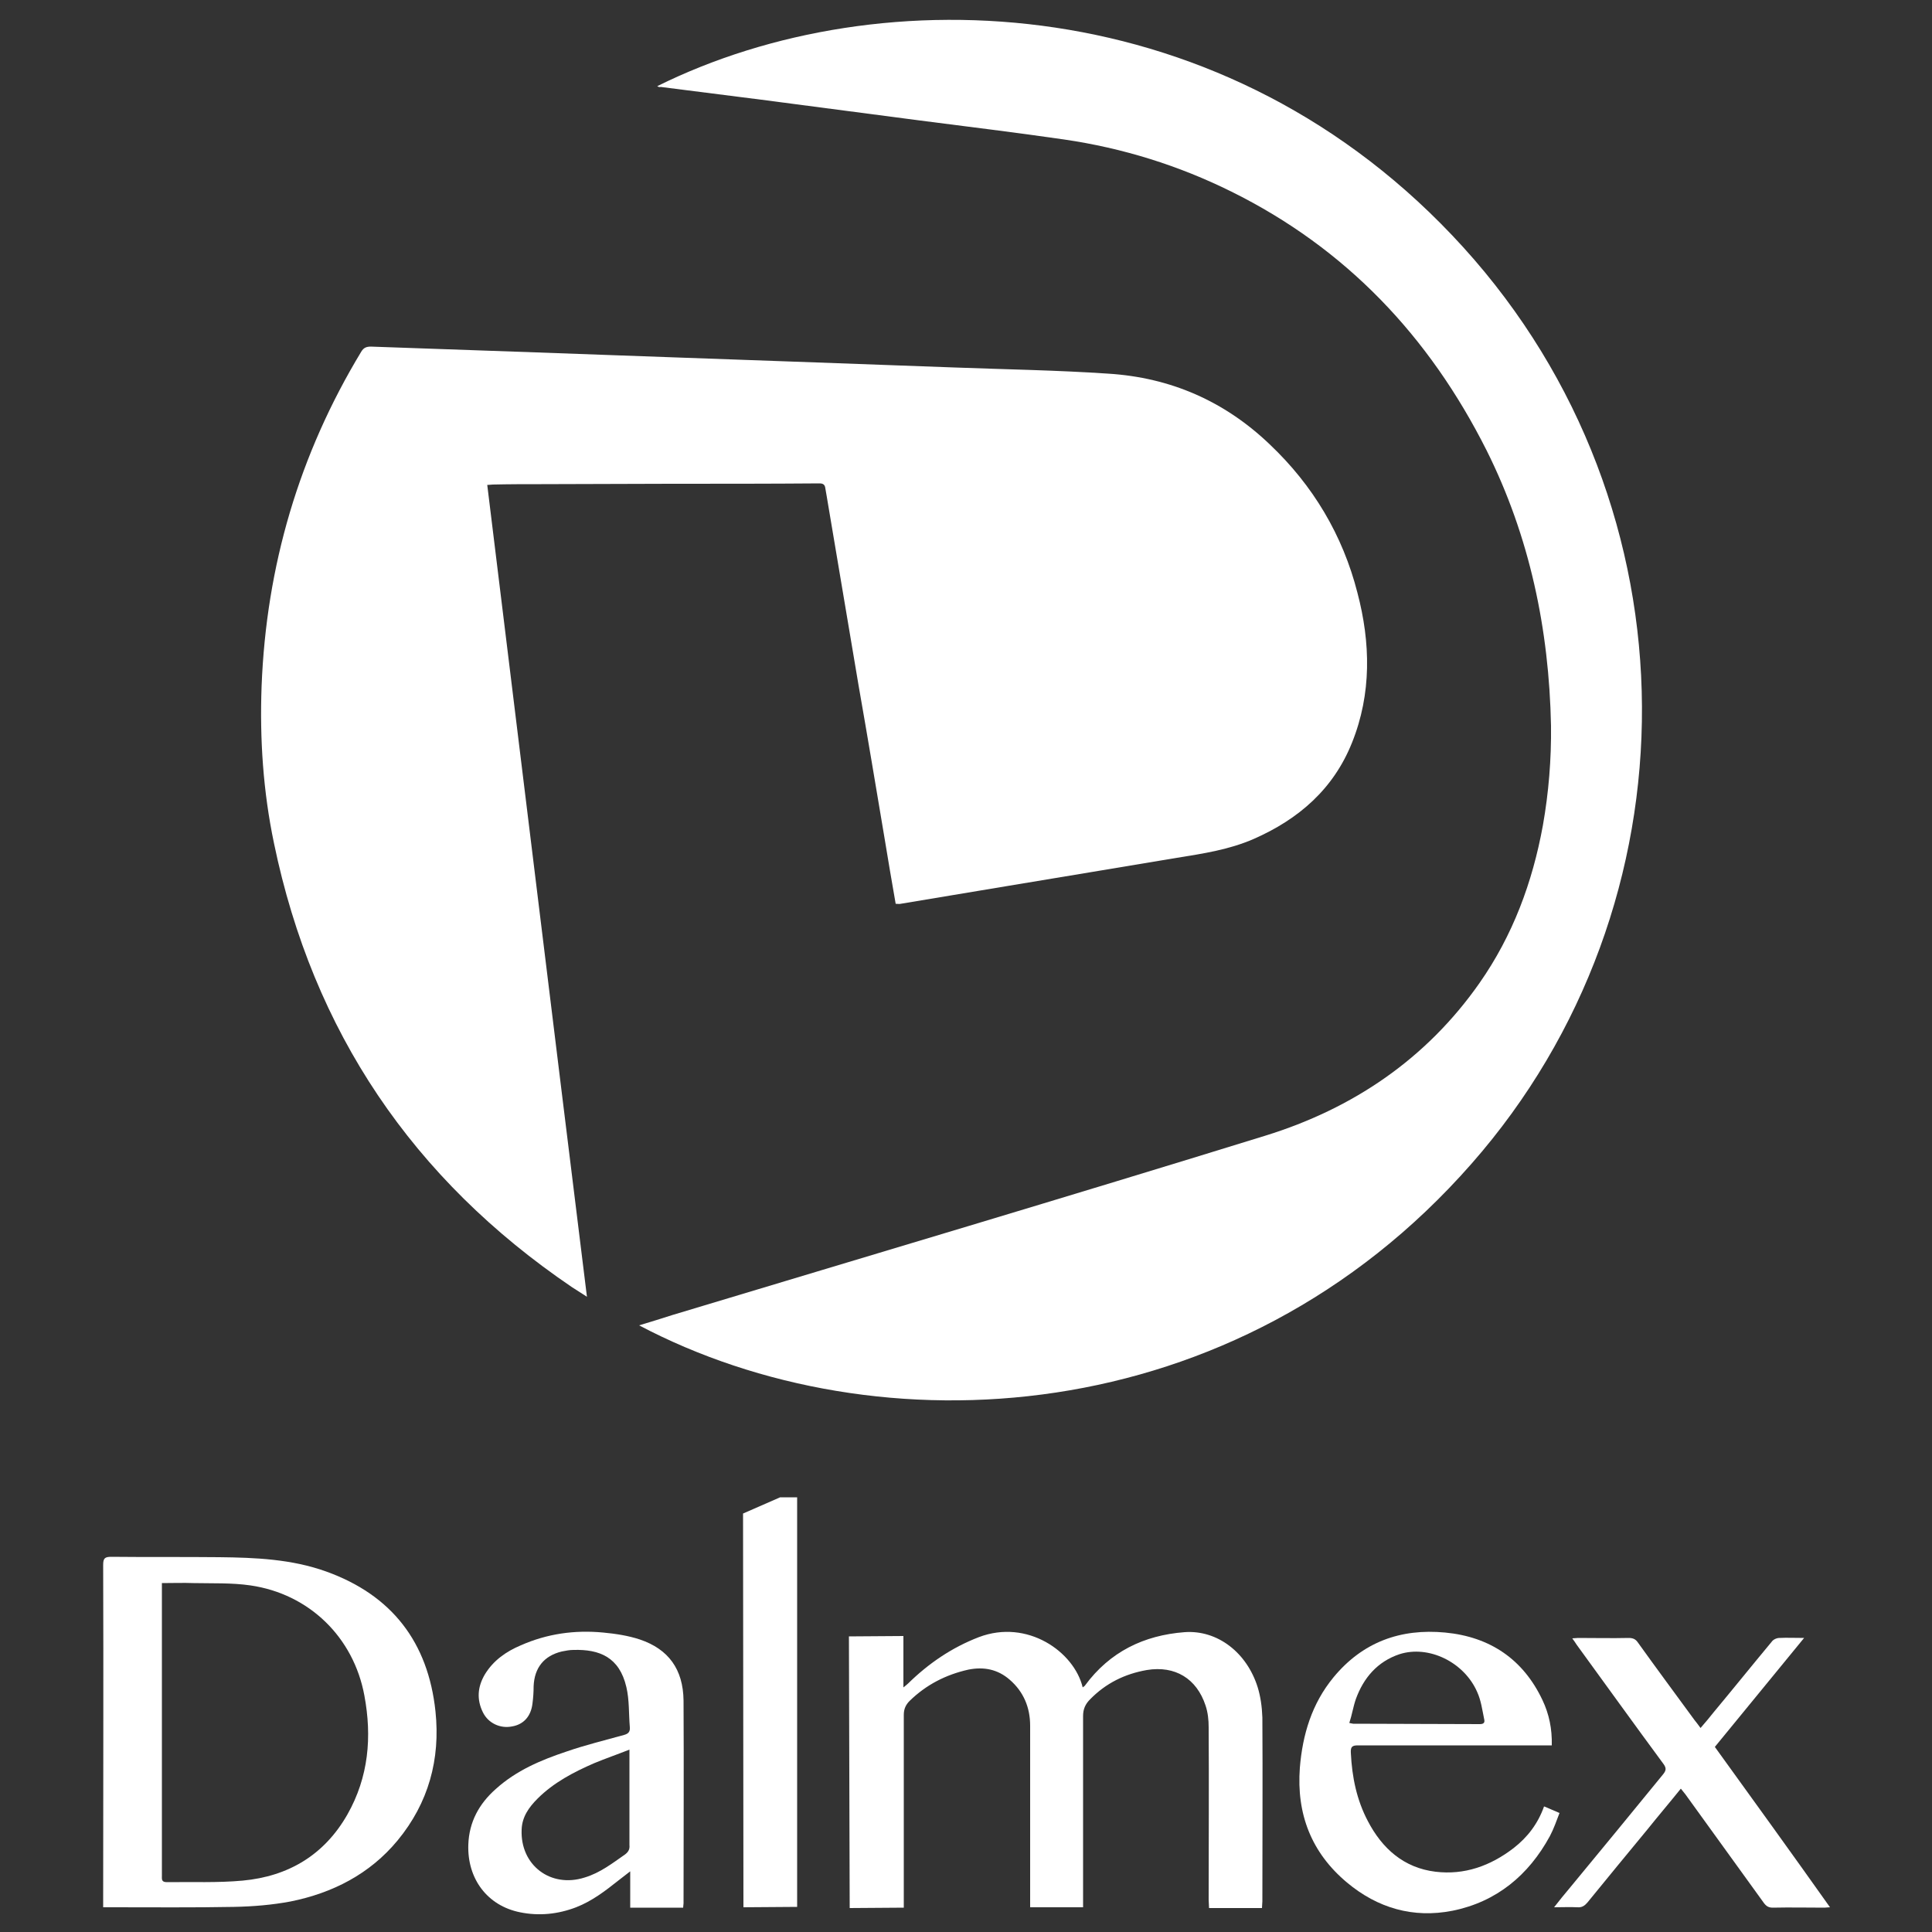
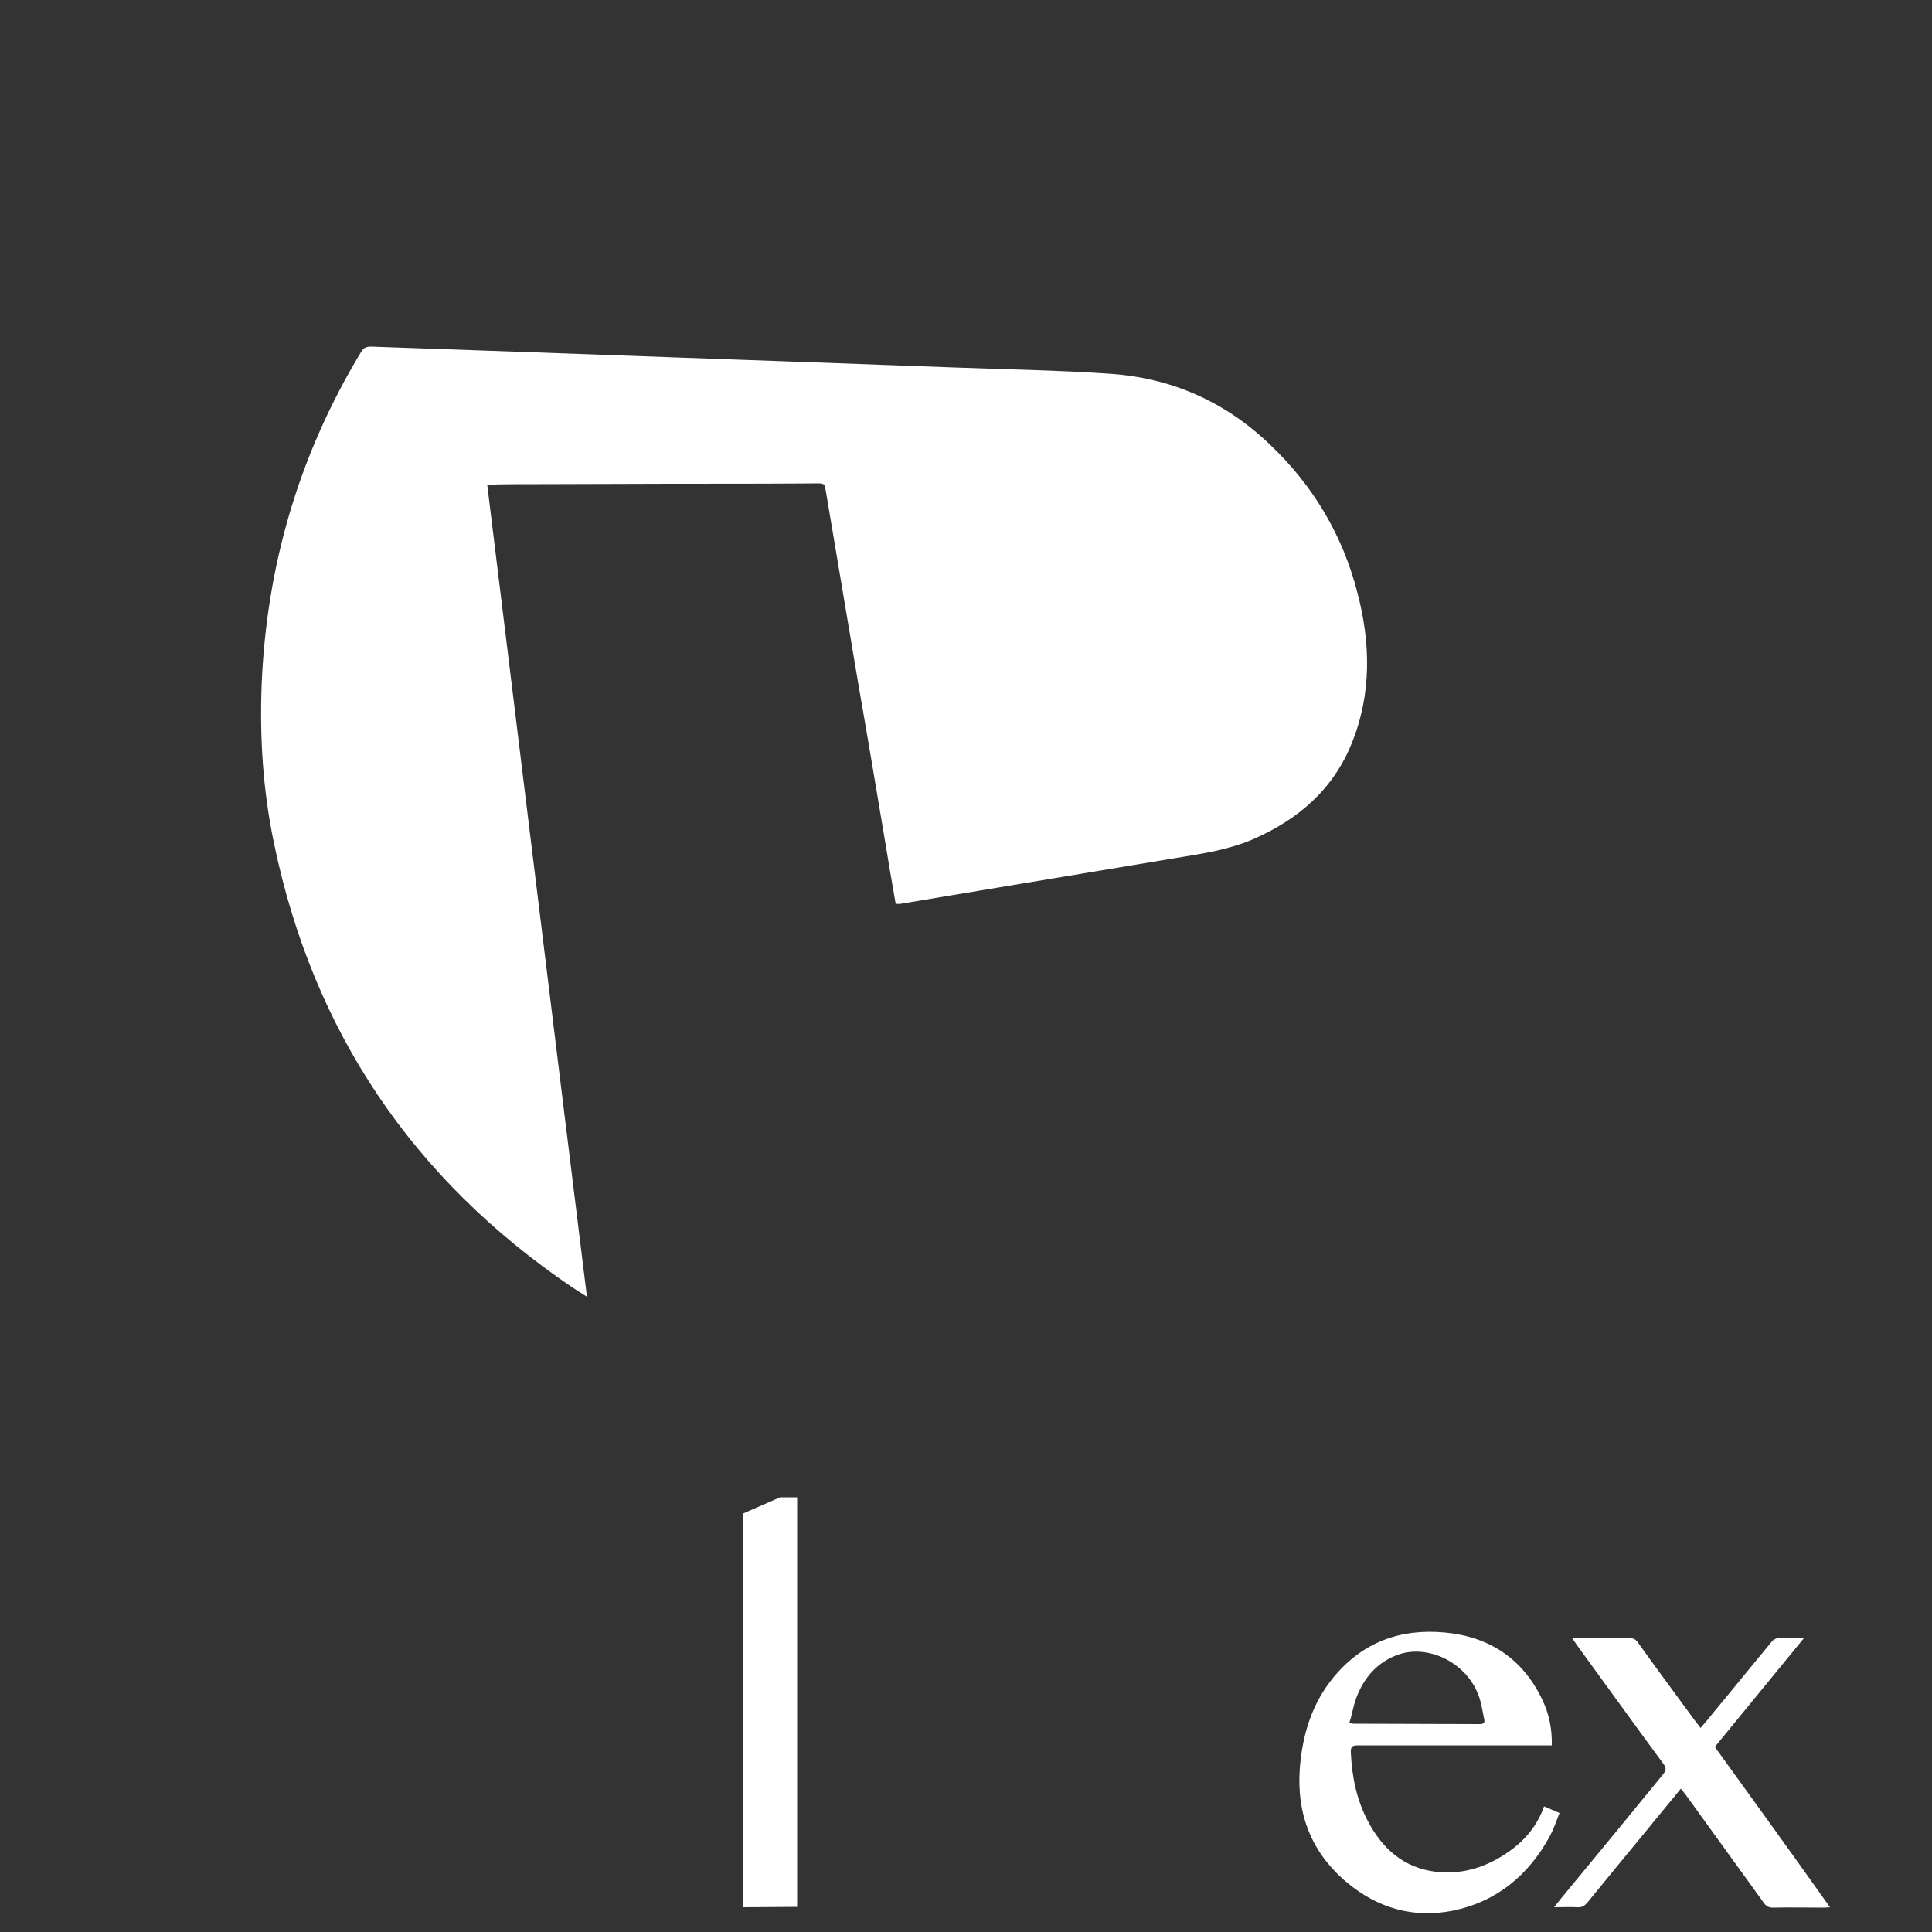
<svg xmlns="http://www.w3.org/2000/svg" version="1.1" id="Capa_1" x="0px" y="0px" width="500px" height="500px" viewBox="0 0 500 500" style="enable-background:new 0 0 500 500;" xml:space="preserve">
  <rect x="0" y="0" width="500" height="500" fill="#333333" stroke="none" />
  <style type="text/css">
	.st0{fill:#FFFFFF;}
</style>
  <g>
    <path class="st0" d="M231.8,233.9c-1-5.8-2-11.5-2.9-17.1c-2.2-13.1-4.4-26.3-6.7-39.4c-2.6-15.6-5.3-31.3-7.9-46.9   c-0.2-1.4-0.5-2.8-0.7-4.1c-0.1-0.9-0.5-1.3-1.5-1.3c-12.9,0.1-25.7,0.1-38.6,0.1c-11.1,0-22.2,0.1-33.4,0.1c-4.2,0-8.4,0-12.6,0.1   c-0.4,0-0.8,0.1-1.4,0.1c8.6,70,17.1,139.8,25.8,210.1c-1.5-1-2.7-1.7-3.9-2.5c-41.1-27.9-67-66.1-77.1-114.9   c-2.8-13.4-3.7-26.9-3.2-40.6c1.2-31.1,9.7-60,25.8-86.6c0.6-1,1.3-1.3,2.5-1.3c14.2,0.5,28.5,1,42.7,1.5c12,0.4,24,0.9,36.1,1.3   c12.1,0.4,24.3,0.9,36.4,1.3c11.9,0.4,23.8,0.9,35.7,1.3c13.3,0.5,26.6,0.7,39.9,1.6c16.1,1,30.1,7.1,41.8,18.3   c11.2,10.6,18.9,23.5,22.7,38.4c3.4,12.9,3.7,26.1-1.4,38.8c-4.8,12-13.8,19.8-25.4,24.9c-6.4,2.8-13.1,3.8-19.9,4.9   c-14.6,2.4-29.2,4.9-43.9,7.3c-9.2,1.5-18.4,3.1-27.6,4.6C232.7,234,232.4,233.9,231.8,233.9z" />
-     <path class="st0" d="M170.1,22.3C227.9-6.4,317.6-3.3,378.7,64c61.4,67.7,61.2,170,2.1,237.2c-61.1,69.6-153.8,74.3-215.4,41.8   c3-0.9,5.9-1.8,8.7-2.7c51.1-15.4,102.3-30.6,153.4-46.4c22.6-7,41.6-19.8,55.4-39.5c8.6-12.3,13.7-26,16.4-40.8   c1.5-8.5,2.2-17.1,2.1-25.8c-0.5-24.9-5.5-48.9-16.7-71.3c-14.8-29.4-36.3-52.2-66-66.9c-13.7-6.8-28.2-11.3-43.3-13.5   c-12.4-1.8-24.8-3.3-37.2-4.9c-13.7-1.8-27.4-3.6-41.2-5.4c-8.7-1.1-17.3-2.2-26-3.3C170.7,22.6,170.4,22.5,170.1,22.3z" />
    <g>
-       <path class="st0" d="M84.4,406.7c-8.9-3.2-18.3-3.6-27.6-3.7c-9.3-0.1-18.7,0-28-0.1c-1.7,0-2.1,0.4-2.1,2.1    c0.1,28.9,0,57.8,0,86.6c0,0.6,0,1.2,0,2c0.9,0,1.6,0,2.2,0c10.6,0,21.2,0.1,31.7-0.1c4.9-0.1,9.8-0.5,14.6-1.4    c10.9-2.2,20.5-7.1,27.7-15.8c8-9.7,11.1-21,9.8-33.4C110.8,425,101.4,412.8,84.4,406.7z M89.9,469.6c-6,10.5-15.3,16-27.1,17.1    c-6.5,0.6-13,0.3-19.6,0.4c-1.5,0-1.3-0.8-1.3-1.8c0-13.7,0-27.4,0-41.1c0-10.7,0-21.5,0-32.2c0-0.7,0-1.4,0-2.3    c2.9,0,5.6-0.1,8.2,0c4.9,0.1,9.9-0.1,14.7,0.6c15.2,2.2,26.7,13.4,29.5,28.5C96.3,449.5,95.4,459.9,89.9,469.6z" />
-       <path class="st0" d="M325.5,436.7c-2.8-9-10.4-14.9-18.9-14.3c-10.6,0.8-19.4,5.1-25.8,13.8c-0.1,0.2-0.4,0.3-0.6,0.5    c-2.2-9.2-14.3-17.8-26.9-13c-7,2.7-13,6.8-18.3,12c-0.3,0.3-0.6,0.5-1.2,1c0-4.5,0-13.3,0-13.3l-14.1,0.1l0.2,70.3l14-0.1    c0,0,0-34,0-49.9c0-1.5,0.5-2.6,1.5-3.6c4.3-4.2,9.4-6.8,15.2-8.1c4-0.8,7.6-0.1,10.7,2.6c3.6,3.1,5.3,7.2,5.3,11.9    c0,15,0,29.9,0,44.9c0,0.7,0,1.4,0,2.1c4.7,0,9.1,0,13.7,0c0-0.8,0-1.5,0-2.2c0-15.8,0-31.5,0-47.3c0-1.8,0.6-3.1,1.8-4.3    c4.1-4.2,9-6.6,14.7-7.6c7.3-1.2,12.9,2.2,15.2,9.2c0.6,1.8,0.8,3.7,0.8,5.6c0.1,14.9,0,29.8,0,44.7c0,0.7,0.1,1.3,0.1,2.1    c4.6,0,9,0,13.7,0c0-0.7,0.1-1.2,0.1-1.7c0-15.9,0.1-31.8,0-47.6C326.6,441.6,326.2,439,325.5,436.7z" />
-       <path class="st0" d="M165.6,424.3c-3-1-6.3-1.5-9.5-1.8c-7.4-0.7-14.5,0.3-21.3,3.3c-3.8,1.6-7.1,3.9-9.3,7.5    c-1.9,3.2-2.2,6.5-0.5,9.9c1.4,2.8,4.5,4.2,7.5,3.6c3-0.5,4.9-2.6,5.3-5.9c0.2-1.5,0.3-3,0.3-4.5c0.2-4.8,2.7-7.9,7.3-9    c1-0.2,2-0.4,3-0.4c6.8-0.2,11.9,1.9,13.7,9.6c0.8,3.4,0.6,6.9,0.9,10.4c0.1,1.2-0.4,1.7-1.5,2c-5,1.4-10,2.6-14.9,4.3    c-6.6,2.2-13,4.9-18.3,9.7c-4.3,3.8-6.9,8.5-7.1,14.4c-0.3,8.8,4.9,15.8,13.4,17.5c4.9,1,9.8,0.5,14.5-1.3    c4.1-1.6,7.5-4.2,10.9-6.9c0.9-0.7,1.8-1.4,3.1-2.4c0,3.5,0,6.4,0,9.4c4.7,0,9.1,0,13.7,0c0-0.5,0.1-0.8,0.1-1.1    c0-17.5,0.1-35,0-52.5C176.8,432,173,426.8,165.6,424.3z M161.8,479.9c-3.3,2.3-6.5,4.8-10.5,6c-8.8,2.8-16.7-3.2-16.3-12.4    c0.1-3.3,1.9-5.8,4.1-8c4.2-4.2,9.4-6.9,14.7-9.2c2.9-1.2,5.8-2.2,9.1-3.5c0,1,0,1.5,0,2c0,7.6,0,15.1,0,22.7    C163,478.5,162.7,479.2,161.8,479.9z" />
      <path class="st0" d="M399.6,467.5c-1.6,4.5-4.3,8-7.9,10.8c-6,4.6-12.7,7-20.2,6.1c-8.2-1-13.8-6-17.5-13.1    c-2.9-5.5-4.1-11.4-4.4-17.6c-0.1-1.6,0.3-2,1.8-2c16,0,32.1,0,48.1,0c0.6,0,1.3,0,2.1,0c0.1-4.3-0.7-8.1-2.4-11.7    c-5-10.6-13.6-16.4-25.2-17.5c-11.6-1.1-21.4,2.5-28.9,11.6c-5.6,6.8-8,14.8-8.7,23.4c-0.9,12,3,22,12.2,29.7    c7.9,6.6,17.1,9.3,27.3,7.3c11.4-2.3,19.7-9.2,25.2-19.3c1-1.9,1.7-3.9,2.5-6C402.1,468.6,400.9,468,399.6,467.5z M350.9,439.7    c2-5.5,5.6-9.7,11.3-11.6c7.5-2.4,16.7,2,20.1,9.8c1,2.2,1.3,4.6,1.8,7c0.2,0.8,0,1.3-1.1,1.3c-10.9,0-21.9-0.1-32.8-0.1    c-0.2,0-0.4-0.1-1-0.2C349.9,443.8,350.2,441.7,350.9,439.7z" />
      <path class="st0" d="M443.8,452.1c7.7-9.4,15.3-18.7,23.1-28.2c-2.4,0-4.4-0.1-6.4,0c-0.7,0-1.6,0.4-2,1c-5,6-9.9,12.1-14.9,18.1    c-1.1,1.4-2.2,2.7-3.5,4.2c-0.6-0.8-1.1-1.5-1.6-2.1c-4.9-6.7-9.8-13.3-14.6-20c-0.6-0.9-1.3-1.2-2.4-1.2c-4.4,0.1-8.7,0-13.1,0    c-0.5,0-0.9,0.1-1.5,0.1c0.5,0.7,0.8,1.1,1.1,1.6c7.5,10.3,14.9,20.6,22.5,30.9c0.8,1.1,0.7,1.7-0.1,2.7    c-8.1,9.9-16.2,19.8-24.4,29.7c-1.2,1.4-2.4,2.9-3.8,4.7c2.3,0,4.1-0.1,6,0c1.2,0.1,1.9-0.4,2.6-1.2c5.2-6.4,10.4-12.7,15.6-19    c2.8-3.5,5.7-6.9,8.6-10.5c0.5,0.6,0.8,1,1.2,1.5c6.8,9.4,13.5,18.7,20.3,28.1c0.6,0.8,1.2,1.2,2.3,1.2c4.5-0.1,9,0,13.4,0    c0.4,0,0.8-0.1,1.4-0.1C463.6,479.5,453.7,465.8,443.8,452.1z" />
      <polygon class="st0" points="192.3,391.7 192.4,493.6 206.3,493.5 206.3,387.5 201.9,387.5   " />
    </g>
  </g>
</svg>